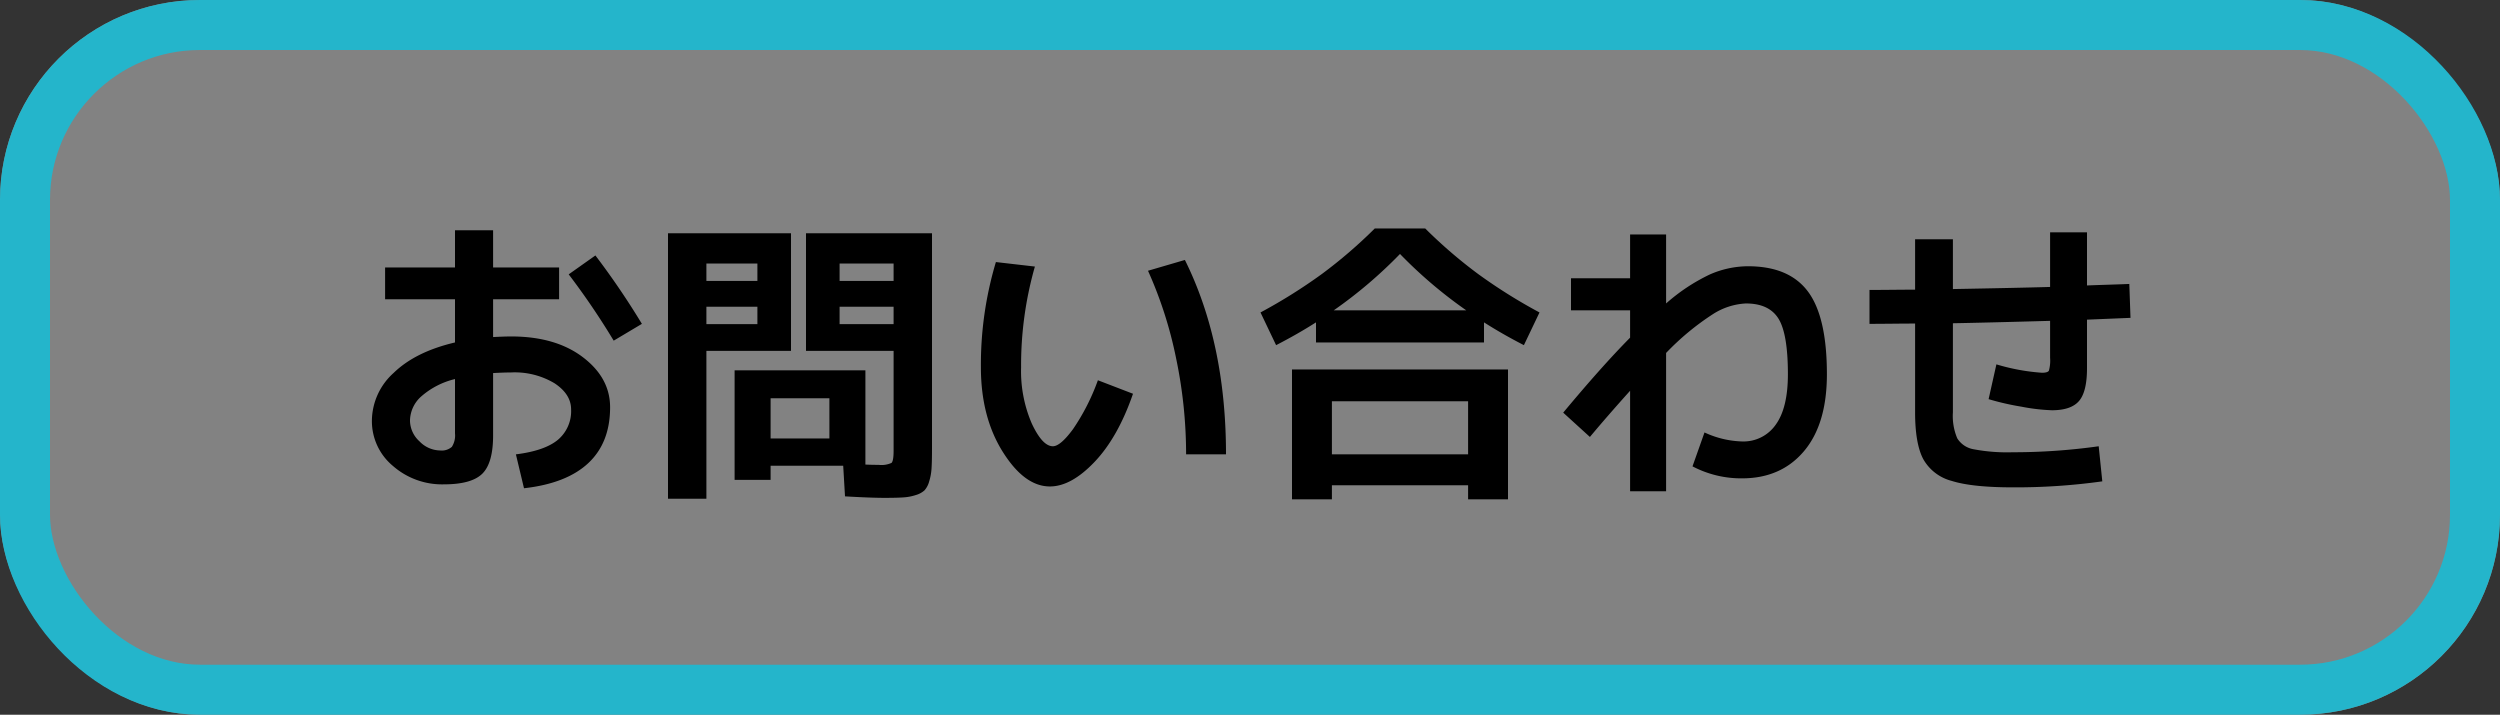
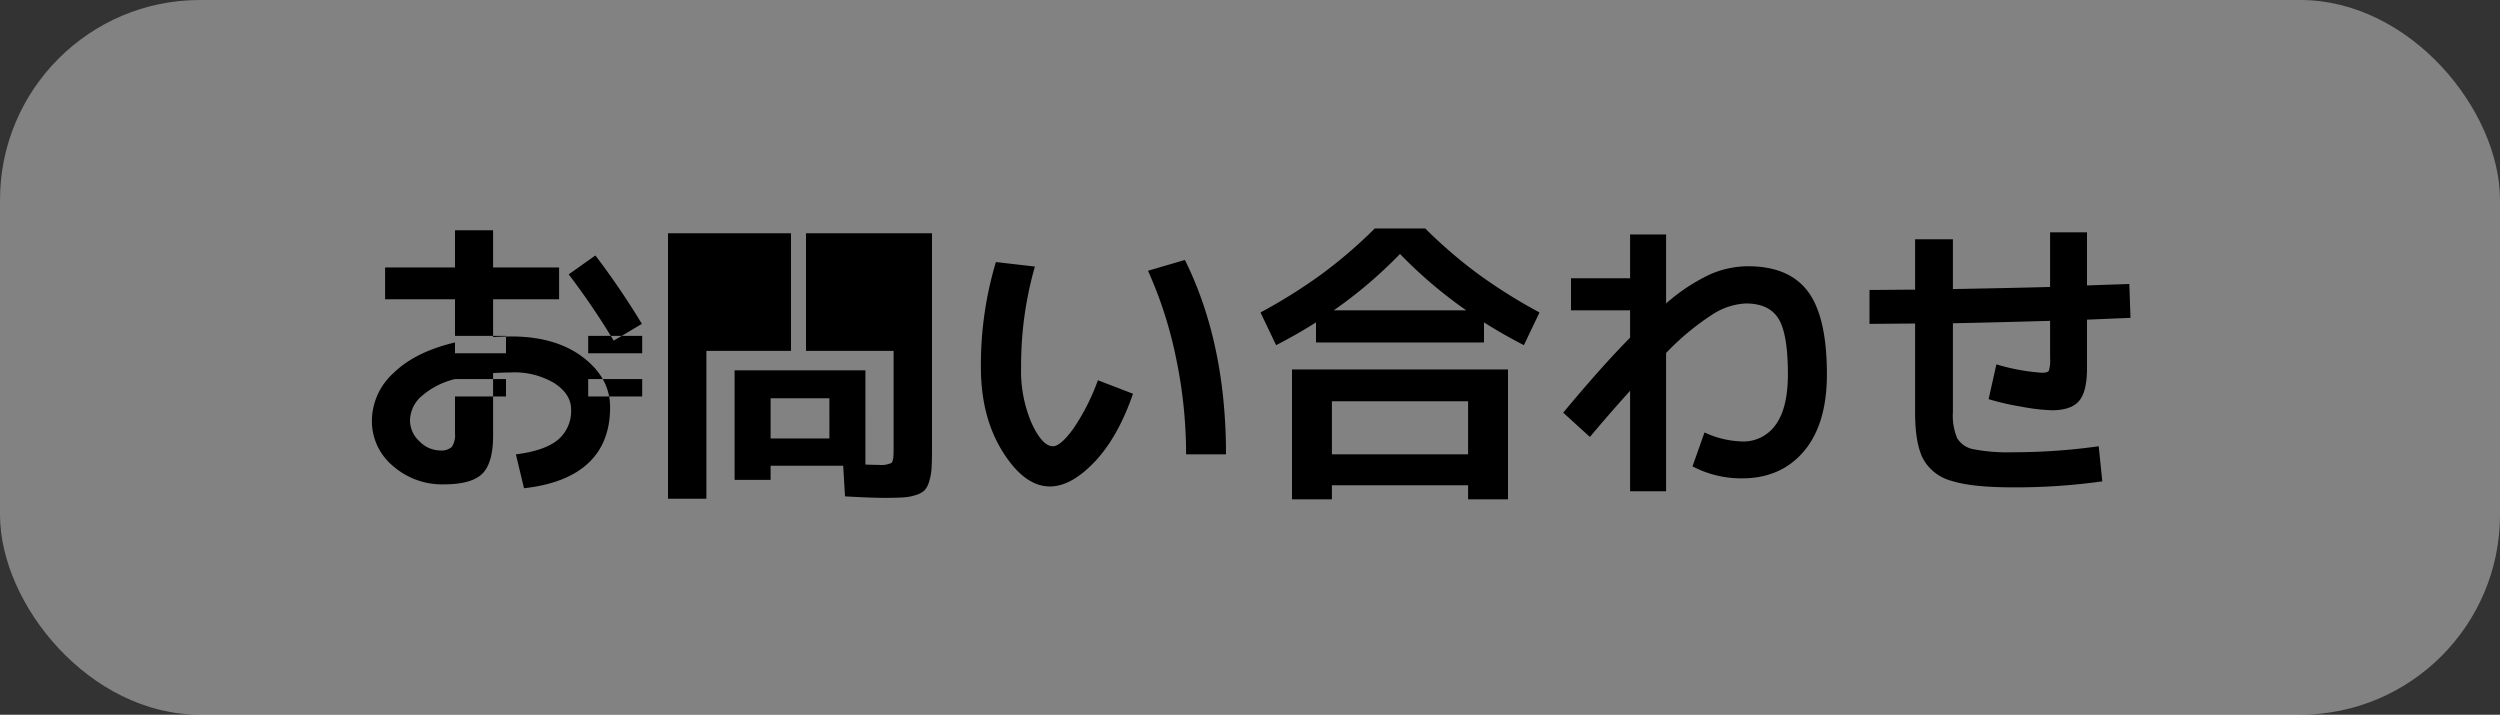
<svg xmlns="http://www.w3.org/2000/svg" id="inquiryButton" width="500" height="142.941" viewBox="0 0 500 142.941">
  <rect x="0" y="0" width="500" height="142.941" fill="#333333" stroke="none" />
  <g id="長方形_204" data-name="長方形 204" fill="rgba(255,255,255,0.39)" stroke="#24b5cb" stroke-width="10">
    <rect width="500" height="142.941" rx="40" stroke="none" />
-     <rect x="5" y="5" width="490" height="132.941" rx="35" fill="none" />
  </g>
-   <path id="パス_211" data-name="パス 211" d="M-172.98-40.98H-159v-7.44h7.62v7.44h13.2v6.36h-13.2v7.56q2.28-.12,3.6-.12,8.88,0,14.34,4.14t5.46,10.02q0,7.08-4.35,11.16T-145.2,3.18l-1.62-6.78q5.76-.72,8.4-2.91a7.479,7.479,0,0,0,2.64-6.09q0-3-3.27-5.19a15.462,15.462,0,0,0-8.73-2.19q-1.32,0-3.6.12V-7.38q0,5.52-2.16,7.65t-7.68,2.13a14.915,14.915,0,0,1-10.2-3.69,11.632,11.632,0,0,1-4.2-9.09,12.979,12.979,0,0,1,4.35-9.51q4.35-4.23,12.27-6.09v-8.64h-13.98Zm36.72,1.38,5.34-3.78a156.923,156.923,0,0,1,9.3,13.68l-5.64,3.36A148.2,148.2,0,0,0-136.26-39.6ZM-159-18.66a15.806,15.806,0,0,0-6.72,3.45A6.594,6.594,0,0,0-168-10.38a5.66,5.66,0,0,0,1.89,4.17A5.817,5.817,0,0,0-162-4.38a3.077,3.077,0,0,0,2.37-.72A4.229,4.229,0,0,0-159-7.8Zm50.28-14.46v3.48h10.2v-3.48Zm0-5.16h10.2v-3.48h-10.2Zm37.44,5.16h-10.8v3.48h10.8Zm0-5.16v-3.48h-10.8v3.48ZM-108.72,5.28h-7.68v-53.1h24.6V-24.3h-16.92ZM-88.8-24.3V-47.82h25.2V-4.68q0,2.46-.09,3.87a11.032,11.032,0,0,1-.48,2.64A4.384,4.384,0,0,1-65.1,3.6a4.366,4.366,0,0,1-1.71.93,10.056,10.056,0,0,1-2.52.48q-1.35.09-3.69.09-2.82,0-7.98-.3l-.36-6.12H-95.88V1.5h-7.2V-20.4h26.16V-1.56q1.2.06,2.64.06a4.836,4.836,0,0,0,2.58-.39q.42-.39.42-2.43V-24.3Zm4.68,9.48H-95.88v8.04h11.76Zm63.72-25.5,7.38-2.16Q-4.8-25.92-4.8-3.6h-7.98a93.745,93.745,0,0,0-2.01-19.26A82.361,82.361,0,0,0-20.4-40.32Zm-22.62-.84A71.788,71.788,0,0,0-45.78-21,26.424,26.424,0,0,0-43.65-9.78q2.13,4.56,4.23,4.56,1.5,0,4.02-3.42a42.977,42.977,0,0,0,4.98-9.78l7.02,2.7q-3,8.7-7.68,13.62t-8.94,4.92q-5.1,0-9.45-6.96T-53.82-21a71.471,71.471,0,0,1,3-21.06ZM16.38,2.58V5.4H8.4V-20.58H51.6V5.4H43.62V2.58ZM46.8-30v4.02H13.2V-30q-3.66,2.34-7.98,4.56L2.1-31.98a106.614,106.614,0,0,0,12.3-7.71,96.127,96.127,0,0,0,10.56-9.09H35.04A96.126,96.126,0,0,0,45.6-39.69a106.613,106.613,0,0,0,12.3,7.71l-3.12,6.54Q50.46-27.66,46.8-30Zm-3.54-2.4A90.405,90.405,0,0,1,30-43.68,90.405,90.405,0,0,1,16.74-32.4Zm.36,28.8V-14.22H16.38V-3.6Zm32.4-12.72q-4.74,5.28-8.04,9.24l-5.34-4.86q7.74-9.3,13.38-15V-32.4H64.2v-6.42H76.02v-8.76h7.2v13.8a37.275,37.275,0,0,1,8.73-5.79,19.107,19.107,0,0,1,7.65-1.65q8.22,0,12,5.07t3.78,16.53q0,9.96-4.59,15.39T98.4,1.2a20.933,20.933,0,0,1-9.9-2.4l2.4-6.78a19.054,19.054,0,0,0,7.5,1.8,7.863,7.863,0,0,0,6.75-3.36q2.43-3.36,2.43-10.08,0-8.1-1.89-11.13t-6.51-3.03a13.448,13.448,0,0,0-6.63,2.16,51.93,51.93,0,0,0-9.33,7.74V3.78h-7.2ZM123.9-29.7v-6.78q1.5,0,4.53-.03t4.59-.03V-46.62h7.56v9.96q13.2-.24,19.44-.42V-48h7.38v10.62q1.44-.06,4.26-.15t4.2-.15l.24,6.78q-5.76.24-8.7.36v9.72q0,4.68-1.59,6.54t-5.43,1.86a38.723,38.723,0,0,1-6.12-.72,52.841,52.841,0,0,1-6.54-1.5l1.56-6.96a41.286,41.286,0,0,0,9.12,1.68q1.14,0,1.38-.42a7.538,7.538,0,0,0,.24-2.58V-30.3q-12.84.36-19.44.48V-12a11.436,11.436,0,0,0,.87,5.19,4.8,4.8,0,0,0,3.27,2.19,36.134,36.134,0,0,0,7.86.6,122.888,122.888,0,0,0,17.16-1.2l.72,7.02A124.9,124.9,0,0,1,152.58,3q-8.16,0-12.24-1.29a9.167,9.167,0,0,1-5.7-4.38q-1.62-3.09-1.62-9.33V-29.76q-1.56,0-4.59.03T123.9-29.7Z" transform="translate(250 94.471)" />
+   <path id="パス_211" data-name="パス 211" d="M-172.98-40.98H-159v-7.44h7.62v7.44h13.2v6.36h-13.2v7.56q2.28-.12,3.6-.12,8.88,0,14.34,4.14t5.46,10.02q0,7.08-4.35,11.16T-145.2,3.18l-1.62-6.78q5.76-.72,8.4-2.91a7.479,7.479,0,0,0,2.64-6.09q0-3-3.27-5.19a15.462,15.462,0,0,0-8.73-2.19q-1.32,0-3.6.12V-7.38q0,5.52-2.16,7.65t-7.68,2.13a14.915,14.915,0,0,1-10.2-3.69,11.632,11.632,0,0,1-4.2-9.09,12.979,12.979,0,0,1,4.35-9.51q4.35-4.23,12.27-6.09v-8.64h-13.98Zm36.72,1.38,5.34-3.78a156.923,156.923,0,0,1,9.3,13.68l-5.64,3.36A148.2,148.2,0,0,0-136.26-39.6ZM-159-18.66a15.806,15.806,0,0,0-6.72,3.45A6.594,6.594,0,0,0-168-10.38a5.66,5.66,0,0,0,1.89,4.17A5.817,5.817,0,0,0-162-4.38a3.077,3.077,0,0,0,2.37-.72A4.229,4.229,0,0,0-159-7.8Zv3.48h10.2v-3.48Zm0-5.16h10.2v-3.48h-10.2Zm37.44,5.16h-10.8v3.48h10.8Zm0-5.16v-3.48h-10.8v3.48ZM-108.72,5.28h-7.68v-53.1h24.6V-24.3h-16.92ZM-88.8-24.3V-47.82h25.2V-4.68q0,2.46-.09,3.87a11.032,11.032,0,0,1-.48,2.64A4.384,4.384,0,0,1-65.1,3.6a4.366,4.366,0,0,1-1.71.93,10.056,10.056,0,0,1-2.52.48q-1.35.09-3.69.09-2.82,0-7.98-.3l-.36-6.12H-95.88V1.5h-7.2V-20.4h26.16V-1.56q1.2.06,2.64.06a4.836,4.836,0,0,0,2.58-.39q.42-.39.42-2.43V-24.3Zm4.68,9.48H-95.88v8.04h11.76Zm63.72-25.5,7.38-2.16Q-4.8-25.92-4.8-3.6h-7.98a93.745,93.745,0,0,0-2.01-19.26A82.361,82.361,0,0,0-20.4-40.32Zm-22.62-.84A71.788,71.788,0,0,0-45.78-21,26.424,26.424,0,0,0-43.65-9.78q2.13,4.56,4.23,4.56,1.5,0,4.02-3.42a42.977,42.977,0,0,0,4.98-9.78l7.02,2.7q-3,8.7-7.68,13.62t-8.94,4.92q-5.1,0-9.45-6.96T-53.82-21a71.471,71.471,0,0,1,3-21.06ZM16.38,2.58V5.4H8.4V-20.58H51.6V5.4H43.62V2.58ZM46.8-30v4.02H13.2V-30q-3.66,2.34-7.98,4.56L2.1-31.98a106.614,106.614,0,0,0,12.3-7.71,96.127,96.127,0,0,0,10.56-9.09H35.04A96.126,96.126,0,0,0,45.6-39.69a106.613,106.613,0,0,0,12.3,7.71l-3.12,6.54Q50.46-27.66,46.8-30Zm-3.54-2.4A90.405,90.405,0,0,1,30-43.68,90.405,90.405,0,0,1,16.74-32.4Zm.36,28.8V-14.22H16.38V-3.6Zm32.4-12.72q-4.74,5.28-8.04,9.24l-5.34-4.86q7.74-9.3,13.38-15V-32.4H64.2v-6.42H76.02v-8.76h7.2v13.8a37.275,37.275,0,0,1,8.73-5.79,19.107,19.107,0,0,1,7.65-1.65q8.22,0,12,5.07t3.78,16.53q0,9.96-4.59,15.39T98.4,1.2a20.933,20.933,0,0,1-9.9-2.4l2.4-6.78a19.054,19.054,0,0,0,7.5,1.8,7.863,7.863,0,0,0,6.75-3.36q2.43-3.36,2.43-10.08,0-8.1-1.89-11.13t-6.51-3.03a13.448,13.448,0,0,0-6.63,2.16,51.93,51.93,0,0,0-9.33,7.74V3.78h-7.2ZM123.9-29.7v-6.78q1.5,0,4.53-.03t4.59-.03V-46.62h7.56v9.96q13.2-.24,19.44-.42V-48h7.38v10.62q1.44-.06,4.26-.15t4.2-.15l.24,6.78q-5.76.24-8.7.36v9.72q0,4.68-1.59,6.54t-5.43,1.86a38.723,38.723,0,0,1-6.12-.72,52.841,52.841,0,0,1-6.54-1.5l1.56-6.96a41.286,41.286,0,0,0,9.12,1.68q1.14,0,1.38-.42a7.538,7.538,0,0,0,.24-2.58V-30.3q-12.84.36-19.44.48V-12a11.436,11.436,0,0,0,.87,5.19,4.8,4.8,0,0,0,3.27,2.19,36.134,36.134,0,0,0,7.86.6,122.888,122.888,0,0,0,17.16-1.2l.72,7.02A124.9,124.9,0,0,1,152.58,3q-8.16,0-12.24-1.29a9.167,9.167,0,0,1-5.7-4.38q-1.62-3.09-1.62-9.33V-29.76q-1.56,0-4.59.03T123.9-29.7Z" transform="translate(250 94.471)" />
</svg>